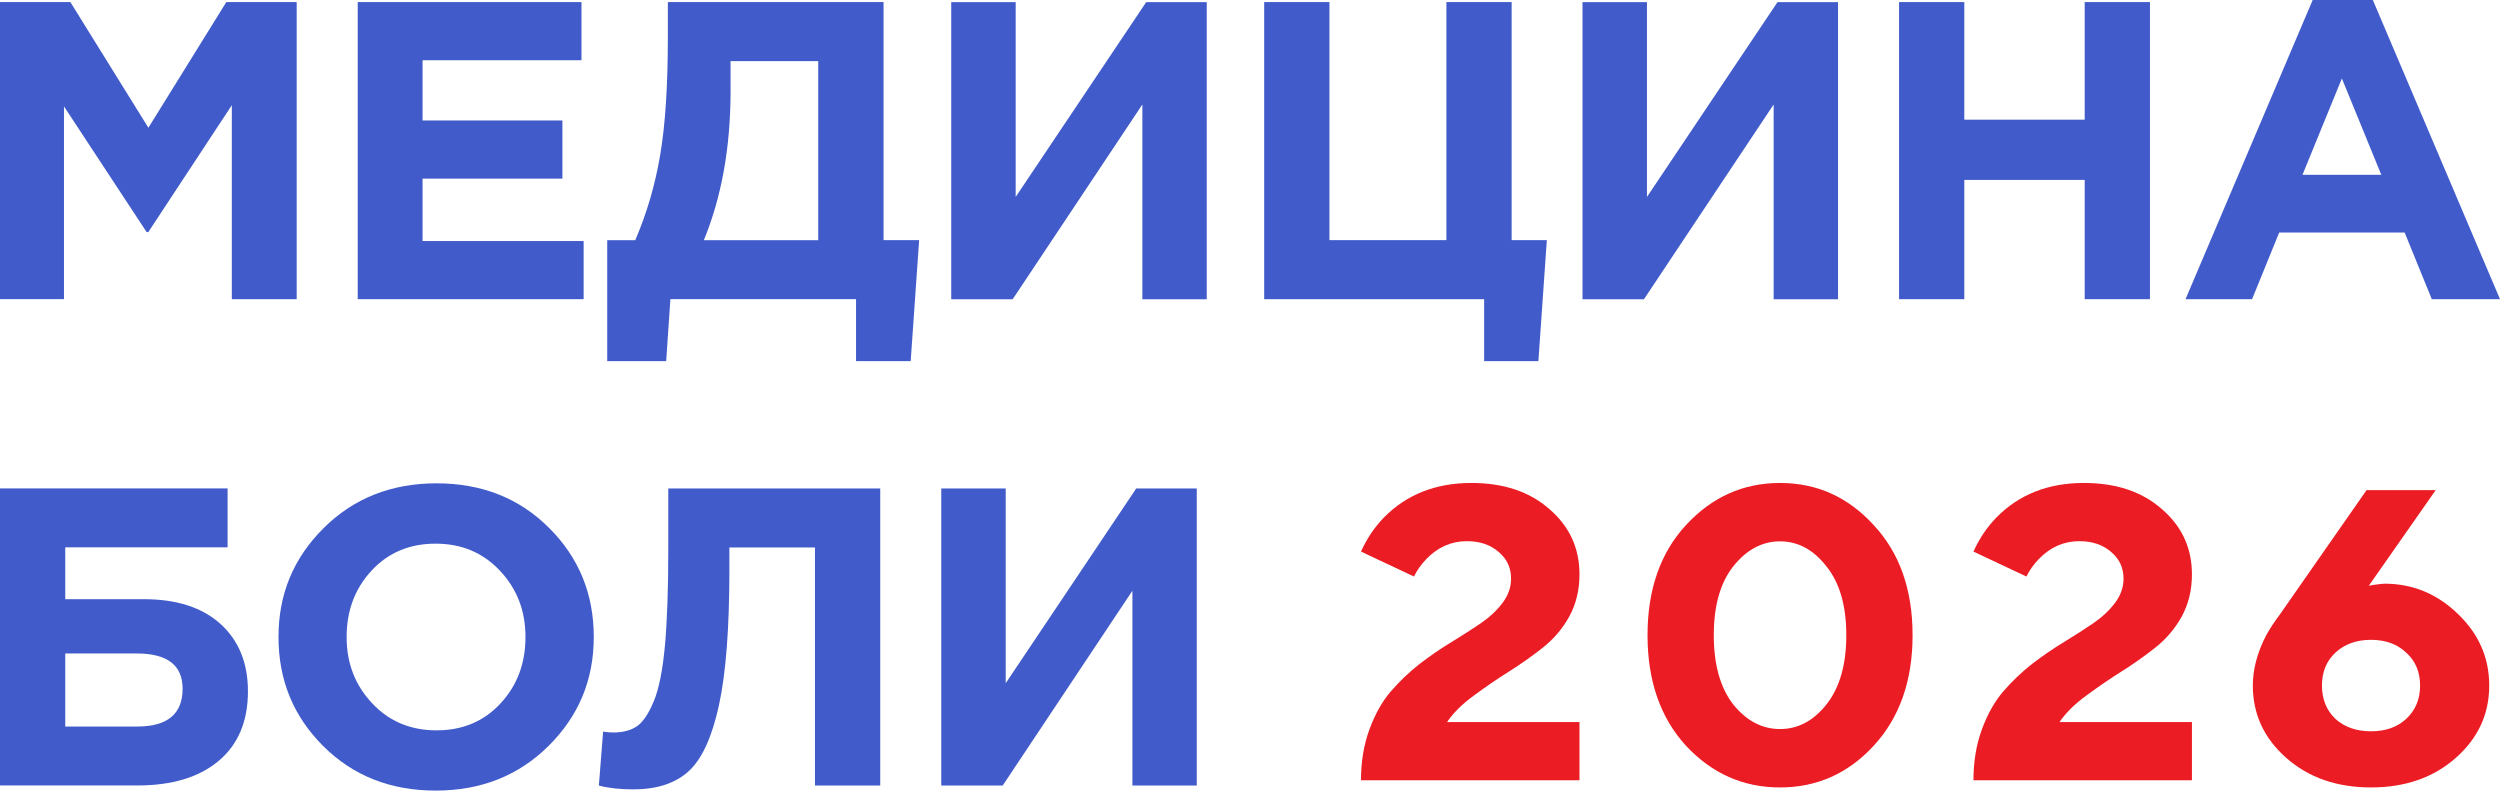
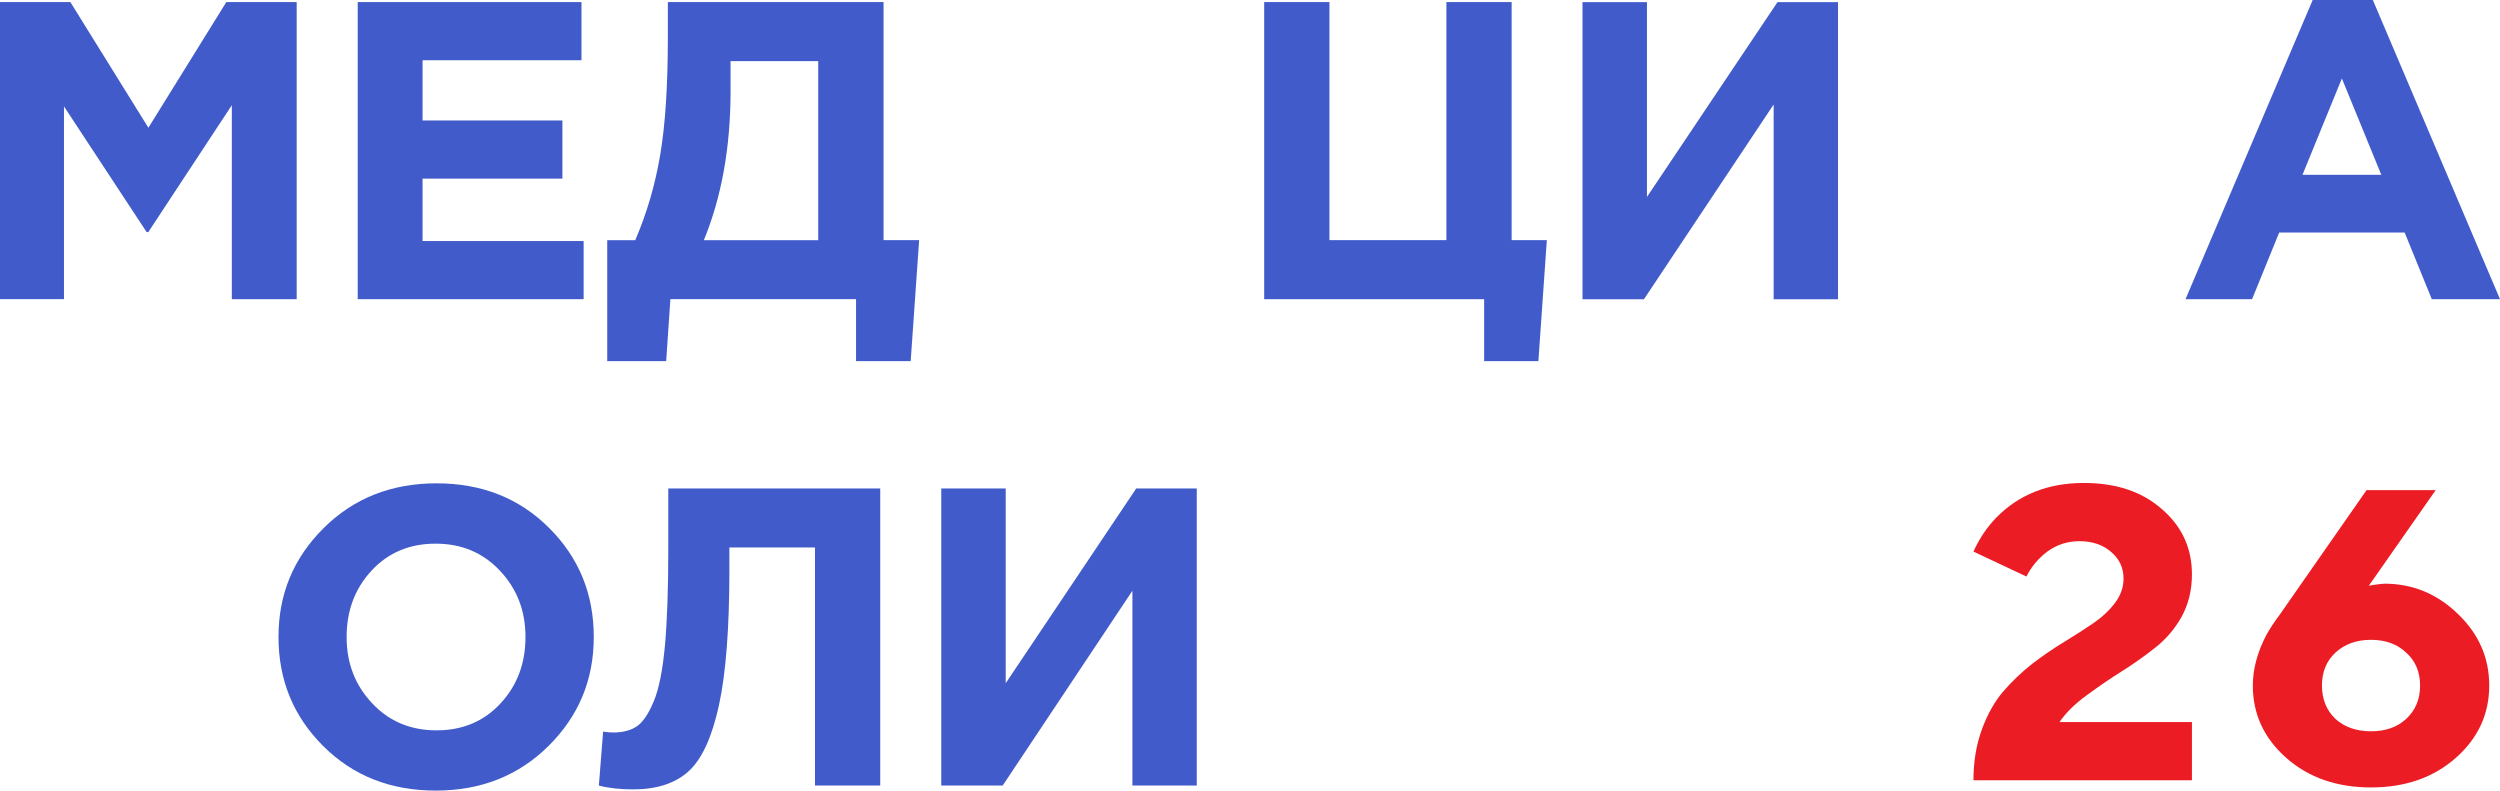
<svg xmlns="http://www.w3.org/2000/svg" width="199" height="63" viewBox="0 0 199 63" fill="none">
  <path d="M0 23.815V0.165H5.601L11.811 10.168L18.015 0.165H23.616V23.815H18.453V8.375L11.805 18.473H11.671L5.093 8.47V23.809H0V23.815Z" fill="#415CCA" />
  <path d="M28.474 23.815V0.165H46.286V4.795H33.636V9.59H44.768V14.219H33.636V19.186H46.457V23.815H28.474Z" fill="#415CCA" />
  <path d="M48.335 28.75V19.122H50.564C51.485 16.985 52.151 14.722 52.551 12.33C52.958 9.946 53.161 6.811 53.161 2.938V0.165H70.332V19.116H73.164L72.491 28.744H68.141V23.809H53.364L53.028 28.744H48.341L48.335 28.75ZM65.137 4.865H58.152V7.262C58.152 11.72 57.441 15.675 56.025 19.122H65.131V4.865H65.137Z" fill="#415CCA" />
-   <path d="M96.057 0.171V23.821H90.932V8.318L80.607 23.821H75.717V0.171H80.848V15.675L91.237 0.171H96.063H96.057Z" fill="#415CCA" />
  <path d="M118.137 28.75V23.815H100.629V0.165H105.824V19.116H115.133V0.165H120.327V19.116H123.128L122.455 28.744H118.137V28.75Z" fill="#415CCA" />
  <path d="M146.307 0.171V23.821H141.182V8.318L130.857 23.821H125.968V0.171H131.098V15.675L141.487 0.171H146.313H146.307Z" fill="#415CCA" />
-   <path d="M151.165 23.815V0.165H156.359V9.526H165.941V0.165H171.136V23.815H165.941V14.321H156.359V23.815H151.165Z" fill="#415CCA" />
  <path d="M173.968 23.815L184.09 0H188.878L199 23.815H193.571L191.411 18.512H181.423L179.264 23.815H173.968ZM183.277 13.914H189.551L186.414 6.245L183.277 13.914Z" fill="#415CCA" />
-   <path d="M5.194 43.573V47.694H11.437C14.066 47.694 16.11 48.355 17.558 49.672C19.006 50.988 19.736 52.775 19.736 55.026C19.736 57.411 18.961 59.262 17.406 60.565C15.856 61.869 13.697 62.524 10.928 62.524H0V38.874H18.117V43.567H5.194V43.573ZM10.897 52.018H5.194V57.831H10.928C13.335 57.831 14.535 56.826 14.535 54.823C14.535 52.953 13.322 52.018 10.89 52.018H10.897Z" fill="#415CCA" />
  <path d="M43.67 59.37C41.276 61.748 38.278 62.931 34.678 62.931C31.077 62.931 28.093 61.748 25.724 59.383C23.349 57.017 22.168 54.123 22.168 50.702C22.168 47.281 23.368 44.413 25.762 42.035C28.156 39.656 31.154 38.473 34.754 38.473C38.355 38.473 41.339 39.656 43.708 42.022C46.083 44.387 47.264 47.281 47.264 50.702C47.264 54.123 46.064 56.991 43.67 59.37ZM29.617 55.974C30.963 57.417 32.678 58.136 34.748 58.136C36.818 58.136 38.513 57.424 39.84 55.993C41.168 54.562 41.828 52.801 41.828 50.709C41.828 48.616 41.155 46.88 39.802 45.437C38.45 43.993 36.742 43.275 34.672 43.275C32.601 43.275 30.906 43.987 29.579 45.418C28.252 46.848 27.591 48.61 27.591 50.702C27.591 52.794 28.264 54.53 29.617 55.974Z" fill="#415CCA" />
  <path d="M53.201 38.88H70.067V62.53H64.873V43.58H58.059V45.373C58.059 49.99 57.786 53.57 57.234 56.114C56.681 58.657 55.881 60.419 54.821 61.385C53.767 62.352 52.293 62.835 50.401 62.835C49.34 62.835 48.432 62.734 47.67 62.53L48.007 58.238C48.325 58.282 48.591 58.307 48.813 58.307C49.575 58.307 50.204 58.142 50.687 57.818C51.169 57.494 51.62 56.832 52.033 55.84C52.452 54.848 52.744 53.366 52.928 51.395C53.106 49.424 53.195 46.886 53.195 43.777V38.88H53.201Z" fill="#415CCA" />
  <path d="M95.263 38.88V62.53H90.139V47.026L79.813 62.53H74.924V38.88H80.055V54.384L90.444 38.88H95.269H95.263Z" fill="#415CCA" />
  <path d="M181.455 48.944L188.378 39.014H193.881L188.556 46.627L188.911 46.56C189.408 46.494 189.704 46.461 189.799 46.461C192.047 46.461 194 47.267 195.657 48.877C197.313 50.466 198.142 52.364 198.142 54.571C198.142 56.843 197.254 58.763 195.479 60.33C193.704 61.896 191.455 62.68 188.733 62.68C186.012 62.68 183.763 61.896 181.988 60.33C180.213 58.763 179.325 56.843 179.325 54.571C179.325 53.269 179.68 51.934 180.39 50.566C180.698 50.014 181.053 49.473 181.455 48.944ZM185.893 57.218C186.627 57.88 187.574 58.211 188.733 58.211C189.893 58.211 190.828 57.88 191.538 57.218C192.272 56.534 192.639 55.652 192.639 54.571C192.639 53.489 192.272 52.618 191.538 51.956C190.828 51.272 189.893 50.93 188.733 50.93C187.574 50.93 186.627 51.272 185.893 51.956C185.183 52.618 184.828 53.489 184.828 54.571C184.828 55.652 185.183 56.534 185.893 57.218Z" fill="#EC1C24" />
  <path d="M163.938 57.476H174.478V62.109H157.087C157.087 60.631 157.31 59.285 157.755 58.071C158.2 56.858 158.762 55.854 159.441 55.059C160.144 54.243 160.917 53.504 161.76 52.842C162.627 52.18 163.482 51.595 164.325 51.087C165.192 50.558 165.964 50.061 166.644 49.598C167.346 49.113 167.92 48.572 168.365 47.976C168.81 47.38 169.033 46.74 169.033 46.056C169.033 45.196 168.705 44.49 168.049 43.938C167.393 43.364 166.55 43.078 165.519 43.078C164.278 43.078 163.201 43.552 162.287 44.501C161.866 44.942 161.538 45.406 161.303 45.891L157.087 43.905C157.556 42.868 158.165 41.963 158.914 41.191C160.718 39.359 163.037 38.444 165.871 38.444C168.447 38.444 170.52 39.139 172.089 40.529C173.682 41.897 174.478 43.629 174.478 45.725C174.478 46.961 174.209 48.075 173.67 49.069C173.132 50.039 172.429 50.867 171.562 51.551C170.696 52.235 169.806 52.864 168.892 53.438C167.979 54.011 167.042 54.651 166.082 55.357C165.145 56.041 164.43 56.747 163.938 57.476Z" fill="#EC1C24" />
-   <path d="M137.965 56.073C139.02 57.379 140.262 58.032 141.692 58.032C143.122 58.032 144.353 57.379 145.384 56.073C146.439 54.745 146.966 52.908 146.966 50.562C146.966 48.216 146.439 46.39 145.384 45.084C144.353 43.756 143.122 43.092 141.692 43.092C140.262 43.092 139.02 43.756 137.965 45.084C136.933 46.39 136.418 48.216 136.418 50.562C136.418 52.908 136.933 54.745 137.965 56.073ZM149.146 59.36C147.107 61.573 144.622 62.68 141.692 62.68C138.762 62.68 136.265 61.573 134.202 59.36C132.163 57.124 131.143 54.192 131.143 50.562C131.143 46.932 132.163 44.01 134.202 41.797C136.265 39.562 138.762 38.444 141.692 38.444C144.622 38.444 147.107 39.562 149.146 41.797C151.209 44.01 152.241 46.932 152.241 50.562C152.241 54.192 151.209 57.124 149.146 59.36Z" fill="#EC1C24" />
-   <path d="M115.186 57.476H125.727V62.109H108.335C108.335 60.631 108.558 59.285 109.003 58.071C109.448 56.858 110.01 55.854 110.689 55.059C111.392 54.243 112.165 53.504 113.008 52.842C113.875 52.18 114.73 51.595 115.573 51.087C116.44 50.558 117.213 50.061 117.892 49.598C118.594 49.113 119.168 48.572 119.613 47.976C120.058 47.38 120.281 46.74 120.281 46.056C120.281 45.196 119.953 44.49 119.297 43.938C118.641 43.364 117.798 43.078 116.767 43.078C115.526 43.078 114.449 43.552 113.535 44.501C113.114 44.942 112.786 45.406 112.551 45.891L108.335 43.905C108.804 42.868 109.413 41.963 110.162 41.191C111.966 39.359 114.285 38.444 117.119 38.444C119.695 38.444 121.768 39.139 123.337 40.529C124.93 41.897 125.727 43.629 125.727 45.725C125.727 46.961 125.457 48.075 124.918 49.069C124.38 50.039 123.677 50.867 122.81 51.551C121.944 52.235 121.054 52.864 120.14 53.438C119.227 54.011 118.29 54.651 117.33 55.357C116.393 56.041 115.678 56.747 115.186 57.476Z" fill="#EC1C24" />
</svg>